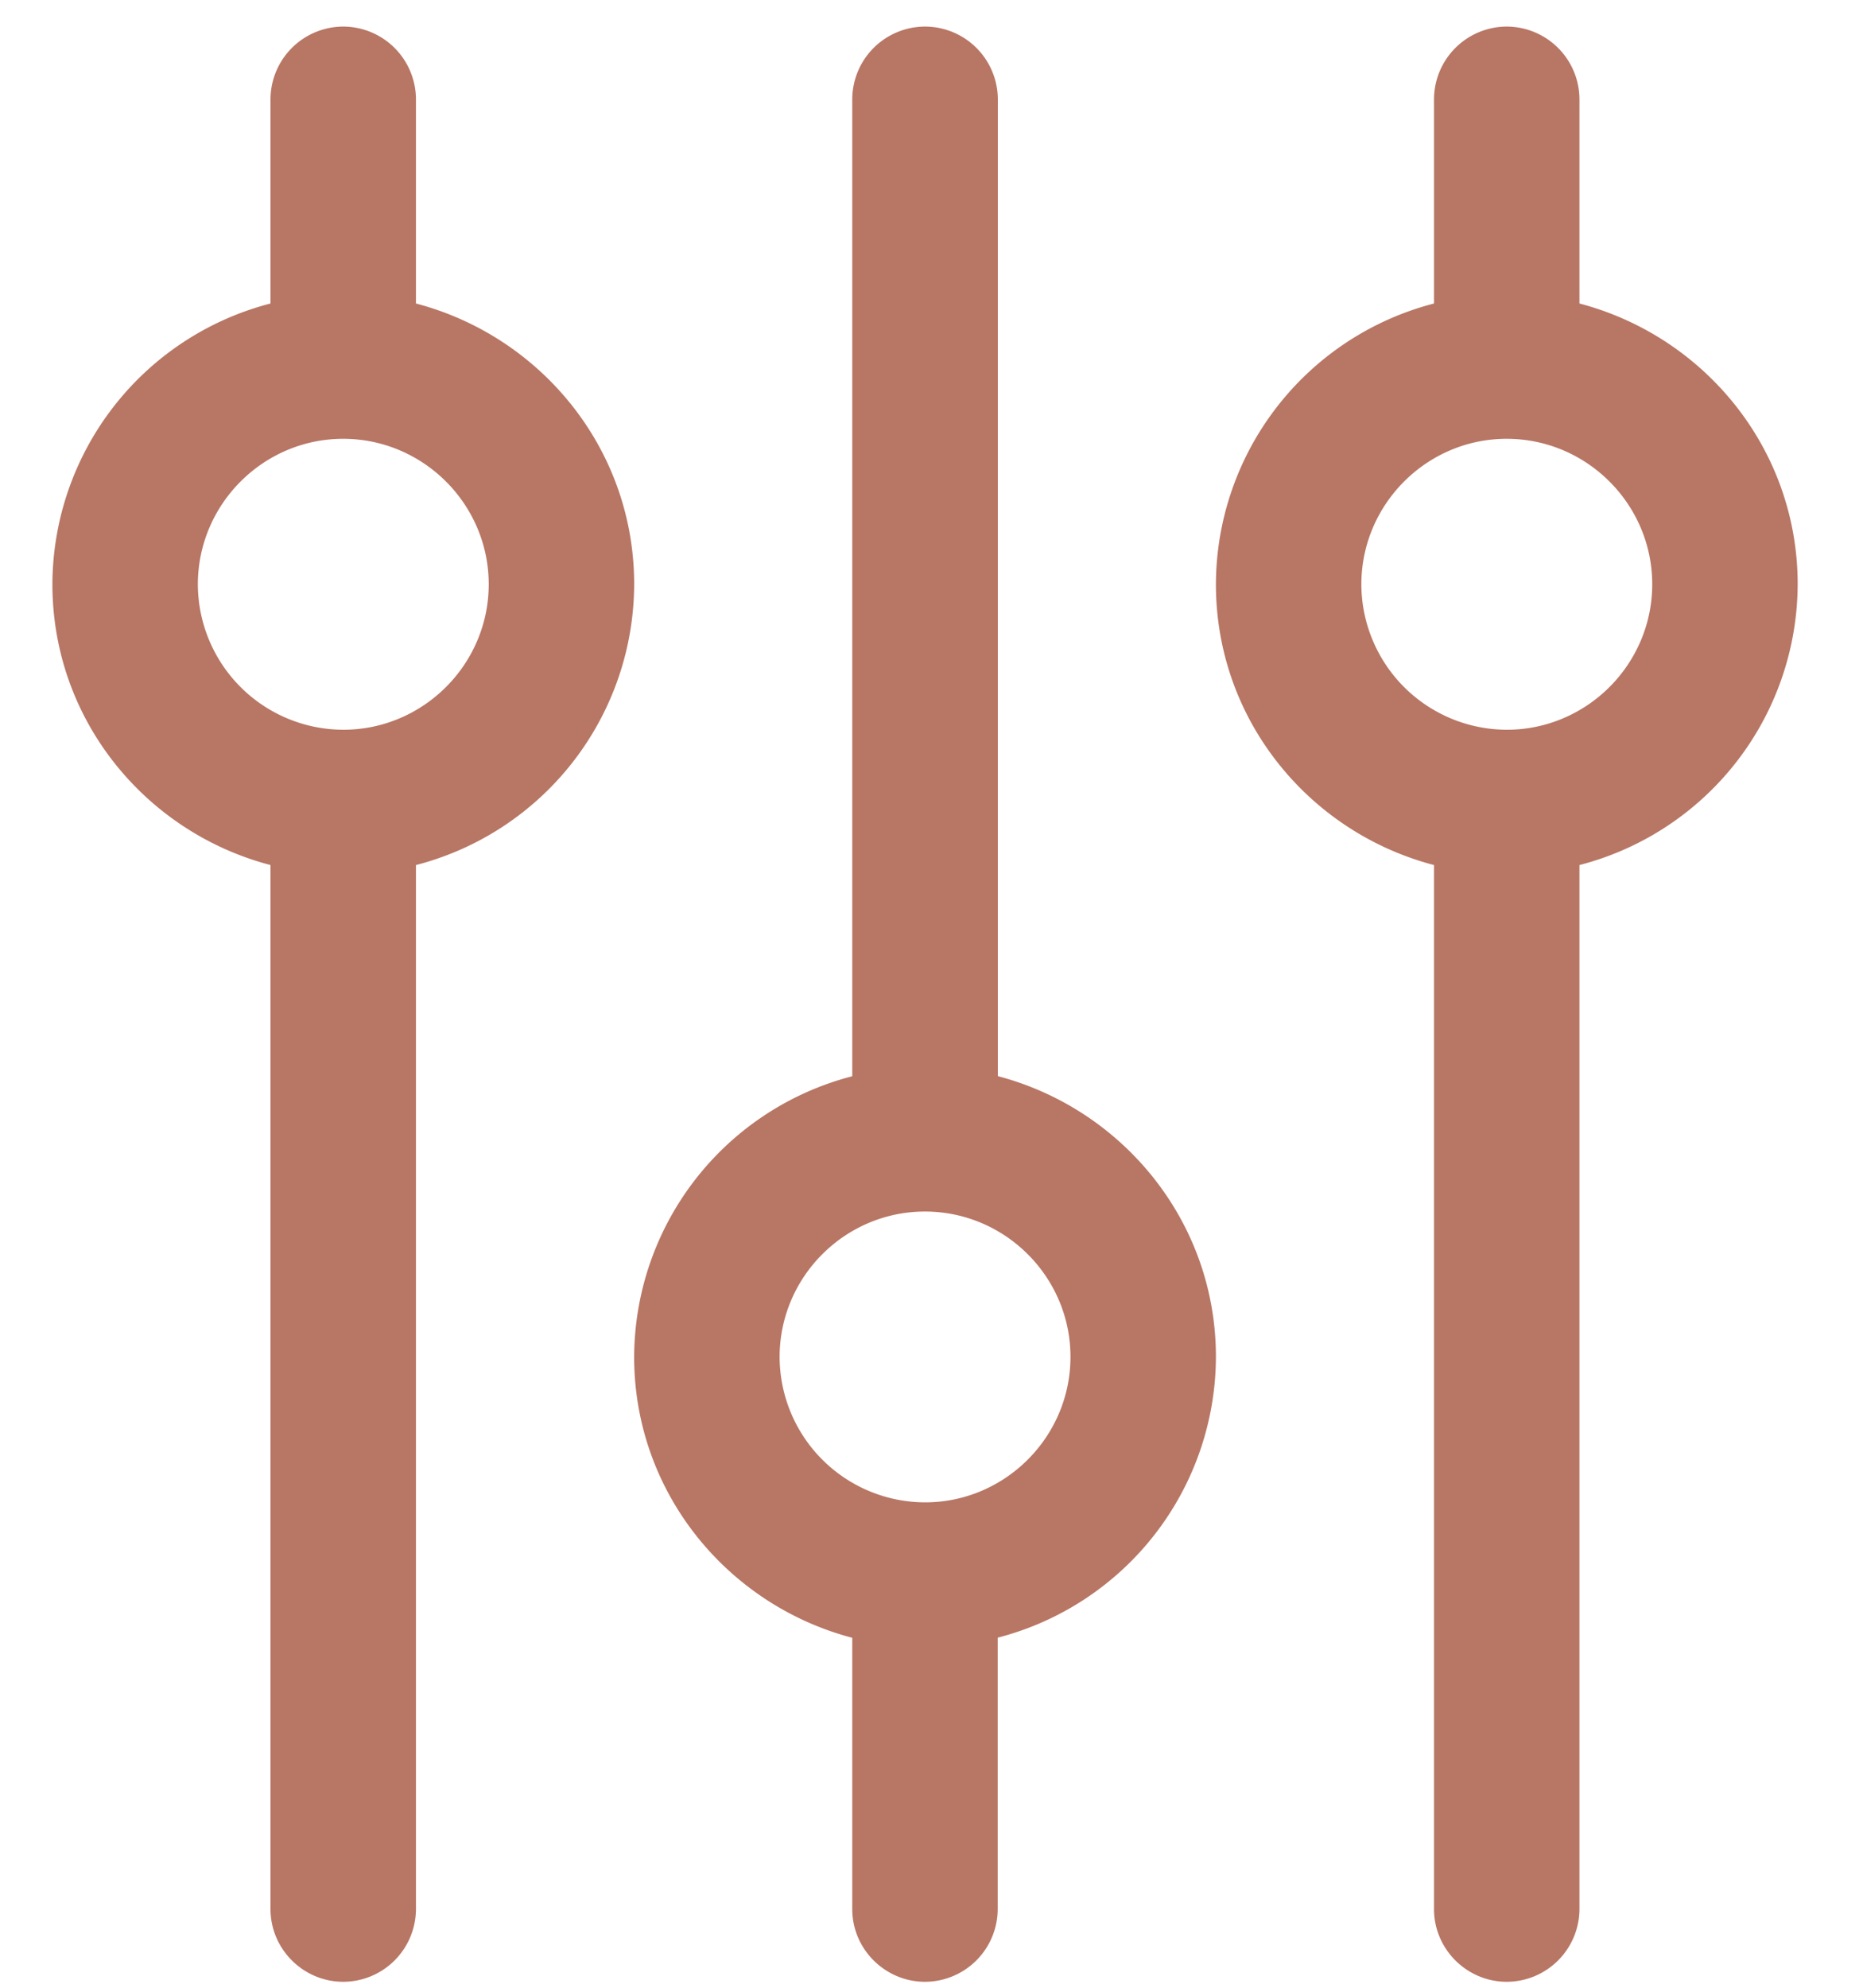
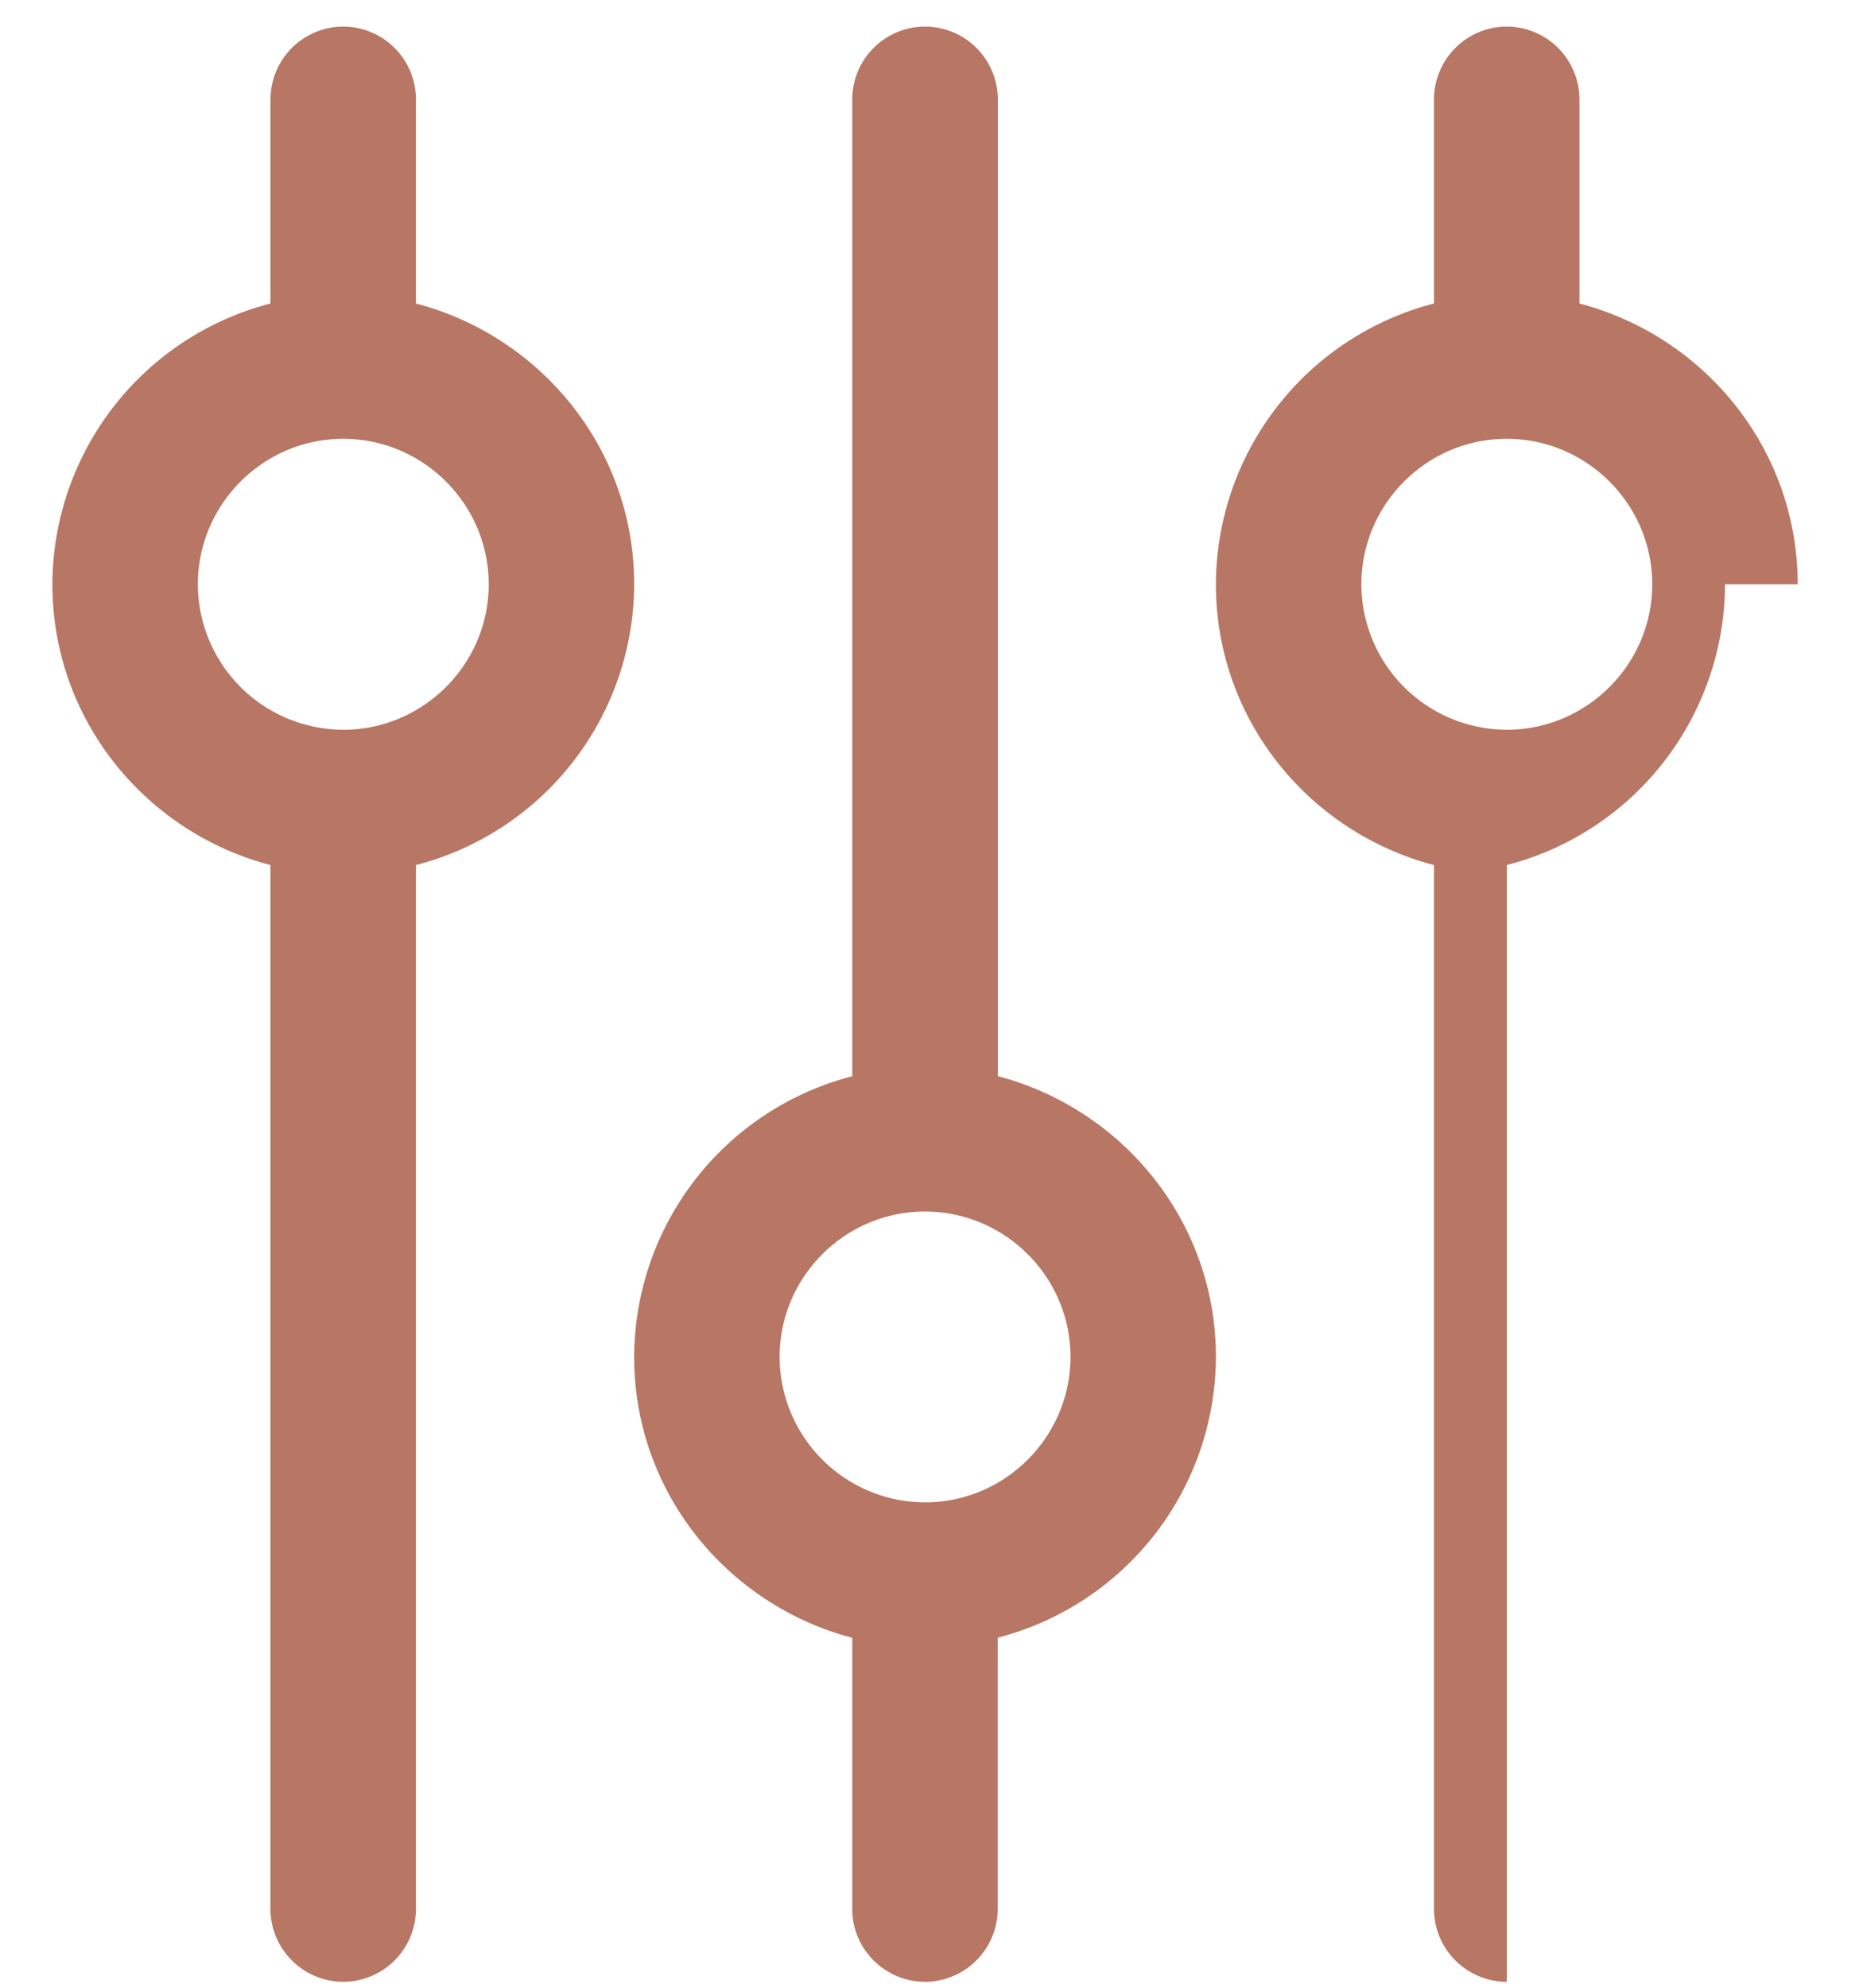
<svg xmlns="http://www.w3.org/2000/svg" fill="none" height="16" width="15">
-   <path style="mix-blend-mode:plus-darker" fill="#B87664" d="M5.106 4.703c0-1.089-.75-1.996-1.757-2.26V.8a.587.587 0 0 0-.585-.586.587.587 0 0 0-.586.586v1.643a2.342 2.342 0 0 0-1.756 2.26c0 1.09.75 1.997 1.756 2.26v8.404c0 .322.264.585.586.585a.587.587 0 0 0 .585-.585V6.963a2.342 2.342 0 0 0 1.757-2.26zM2.764 5.874a1.174 1.174 0 0 1-1.171-1.17c0-.645.527-1.172 1.17-1.172.645 0 1.172.527 1.172 1.171s-.527 1.171-1.171 1.171zm5.27 2.789V.8a.587.587 0 0 0-.586-.586.587.587 0 0 0-.586.586v7.863a2.342 2.342 0 0 0-1.756 2.26c0 1.088.75 1.996 1.756 2.26v2.184c0 .322.264.585.586.585a.587.587 0 0 0 .585-.585v-2.185a2.342 2.342 0 0 0 1.757-2.26c0-1.088-.75-1.996-1.757-2.26zm-.586 3.43a1.174 1.174 0 0 1-1.171-1.17c0-.645.527-1.171 1.17-1.171.645 0 1.172.526 1.172 1.17 0 .644-.527 1.171-1.171 1.171zm7.026-7.39c0-1.089-.75-1.996-1.757-2.26V.8a.587.587 0 0 0-.585-.586.587.587 0 0 0-.586.586v1.643a2.342 2.342 0 0 0-1.756 2.26c0 1.09.75 1.997 1.756 2.26v8.404c0 .322.264.585.586.585a.587.587 0 0 0 .585-.585V6.963a2.342 2.342 0 0 0 1.757-2.26zm-2.342 1.171a1.174 1.174 0 0 1-1.171-1.17c0-.645.527-1.172 1.17-1.172.645 0 1.172.527 1.172 1.171s-.527 1.171-1.171 1.171z" />
+   <path style="mix-blend-mode:plus-darker" fill="#B87664" d="M5.106 4.703c0-1.089-.75-1.996-1.757-2.26V.8a.587.587 0 0 0-.585-.586.587.587 0 0 0-.586.586v1.643a2.342 2.342 0 0 0-1.756 2.26c0 1.09.75 1.997 1.756 2.26v8.404c0 .322.264.585.586.585a.587.587 0 0 0 .585-.585V6.963a2.342 2.342 0 0 0 1.757-2.26zM2.764 5.874a1.174 1.174 0 0 1-1.171-1.17c0-.645.527-1.172 1.17-1.172.645 0 1.172.527 1.172 1.171s-.527 1.171-1.171 1.171zm5.27 2.789V.8a.587.587 0 0 0-.586-.586.587.587 0 0 0-.586.586v7.863a2.342 2.342 0 0 0-1.756 2.26c0 1.088.75 1.996 1.756 2.26v2.184c0 .322.264.585.586.585a.587.587 0 0 0 .585-.585v-2.185a2.342 2.342 0 0 0 1.757-2.26c0-1.088-.75-1.996-1.757-2.26zm-.586 3.43a1.174 1.174 0 0 1-1.171-1.17c0-.645.527-1.171 1.17-1.171.645 0 1.172.526 1.172 1.17 0 .644-.527 1.171-1.171 1.171zm7.026-7.39c0-1.089-.75-1.996-1.757-2.26V.8a.587.587 0 0 0-.585-.586.587.587 0 0 0-.586.586v1.643a2.342 2.342 0 0 0-1.756 2.26c0 1.09.75 1.997 1.756 2.26v8.404c0 .322.264.585.586.585V6.963a2.342 2.342 0 0 0 1.757-2.26zm-2.342 1.171a1.174 1.174 0 0 1-1.171-1.17c0-.645.527-1.172 1.17-1.172.645 0 1.172.527 1.172 1.171s-.527 1.171-1.171 1.171z" />
</svg>